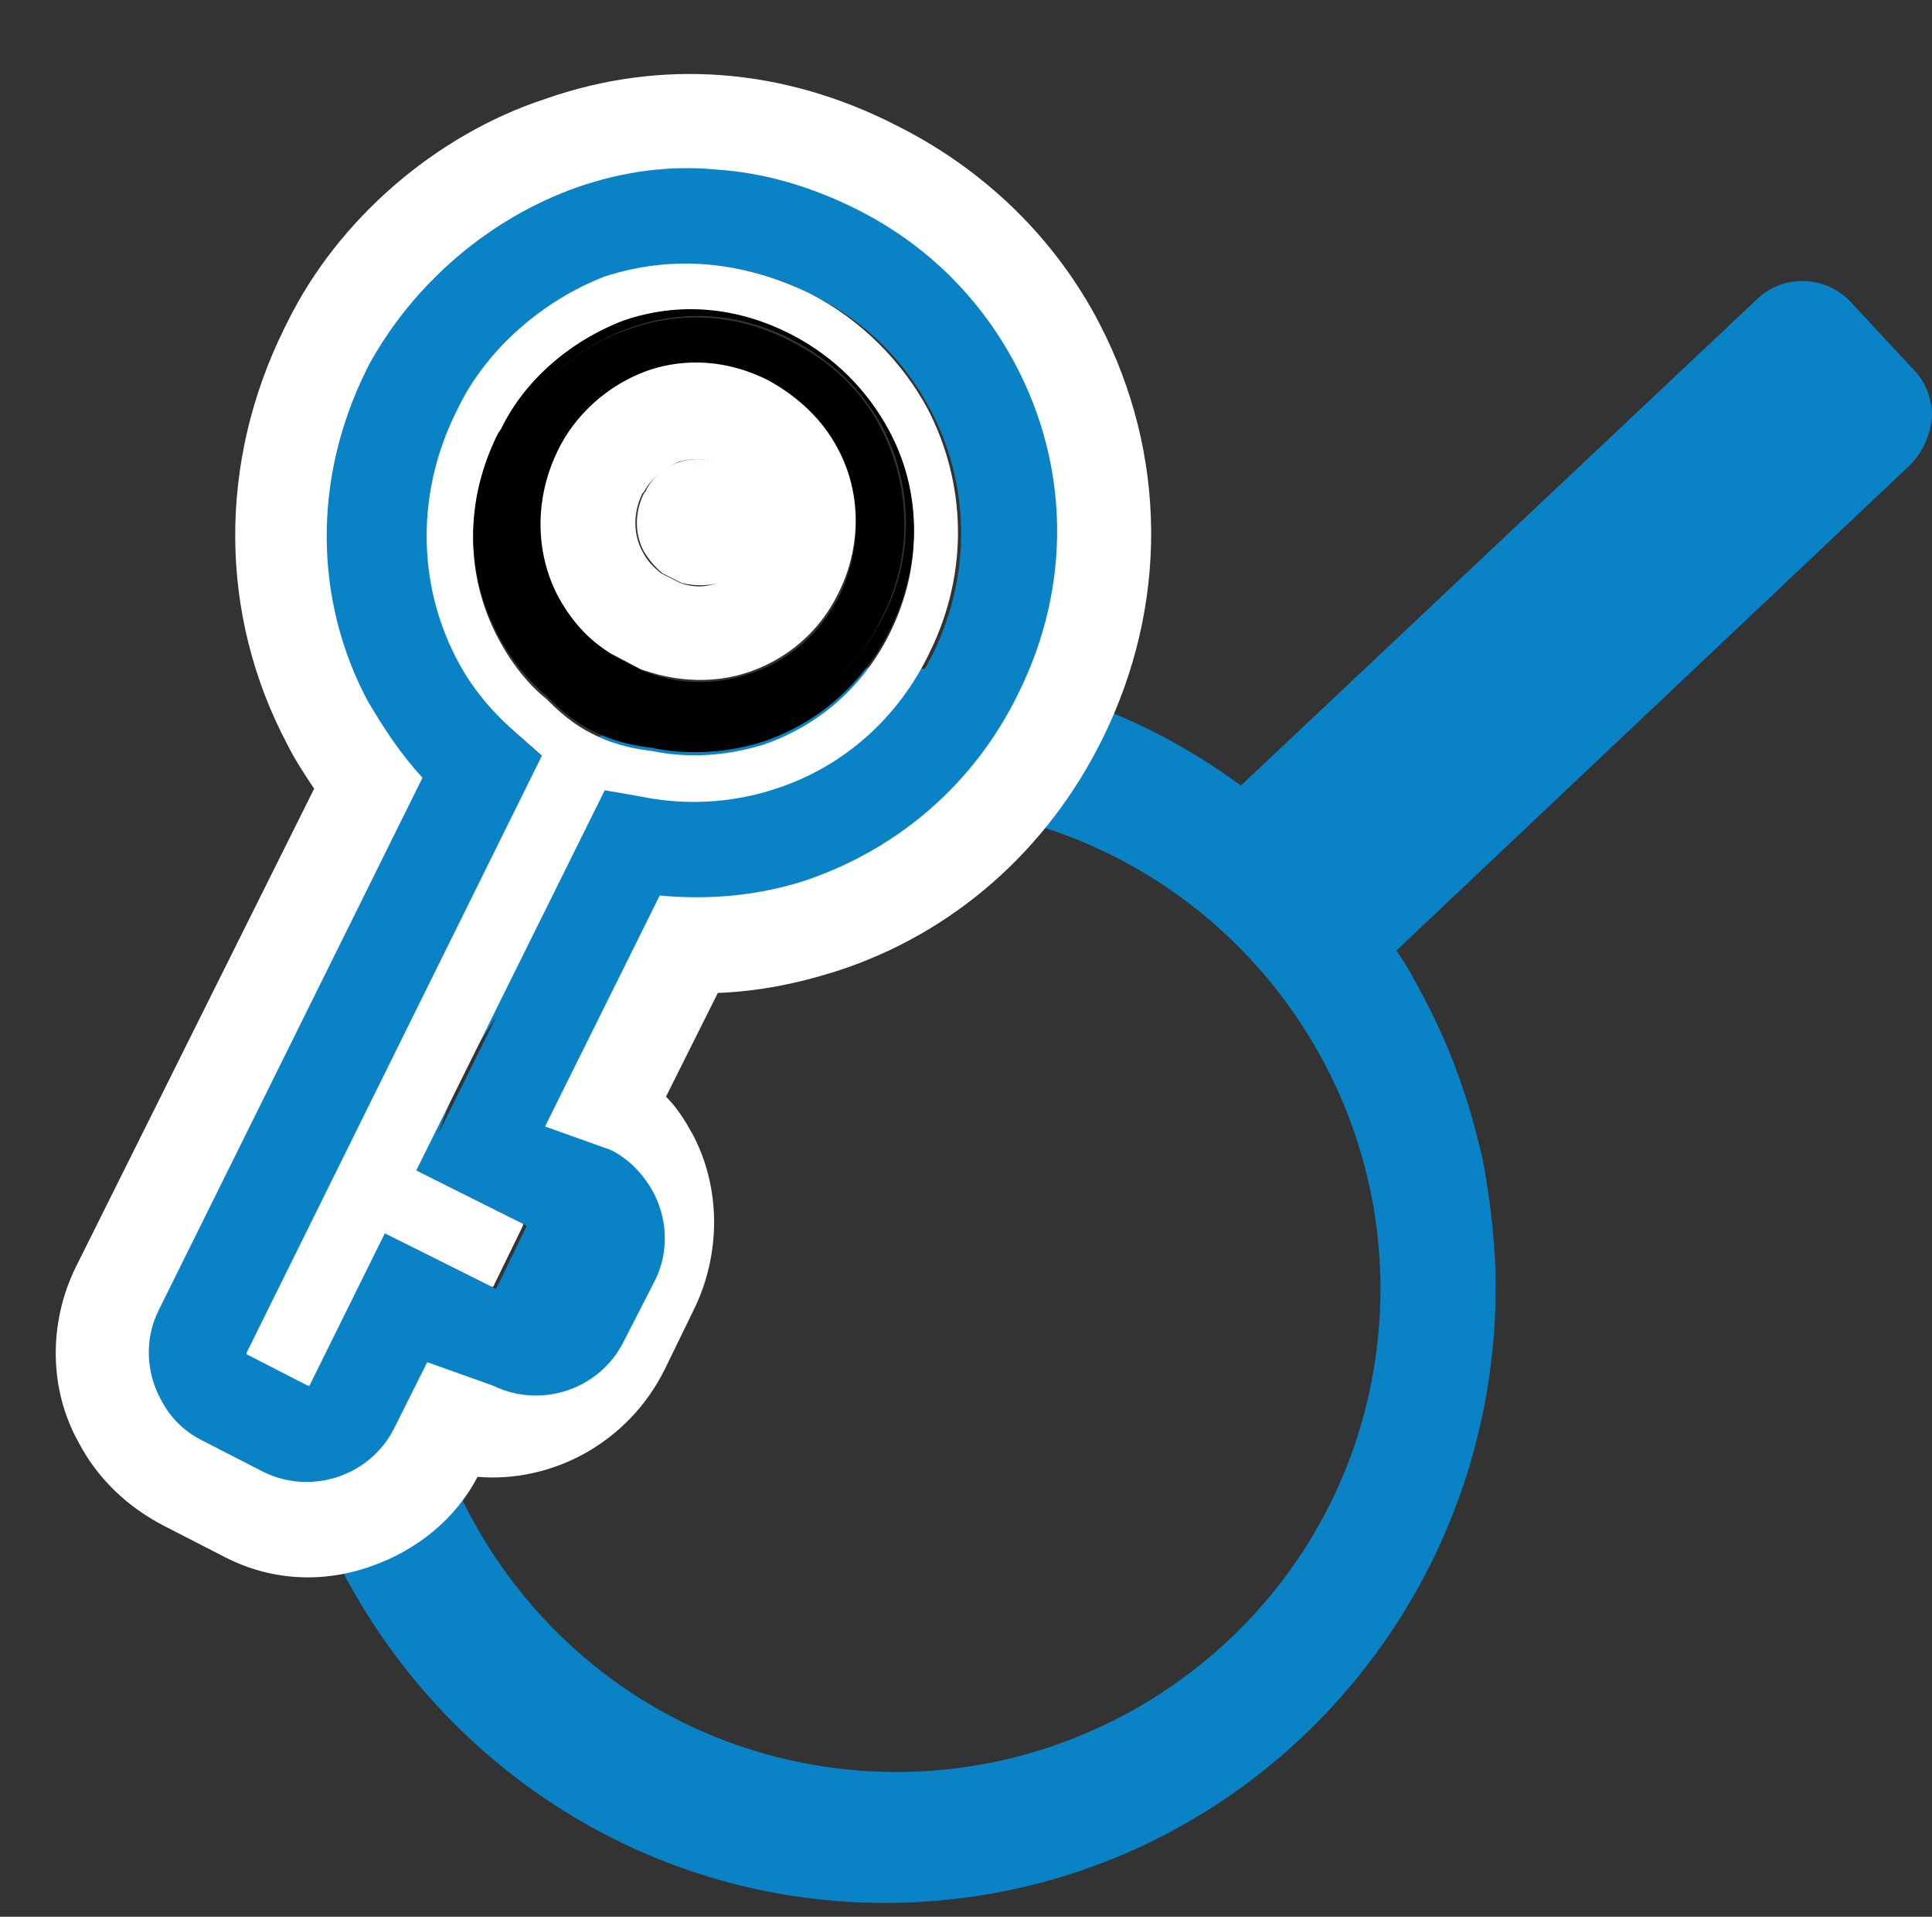
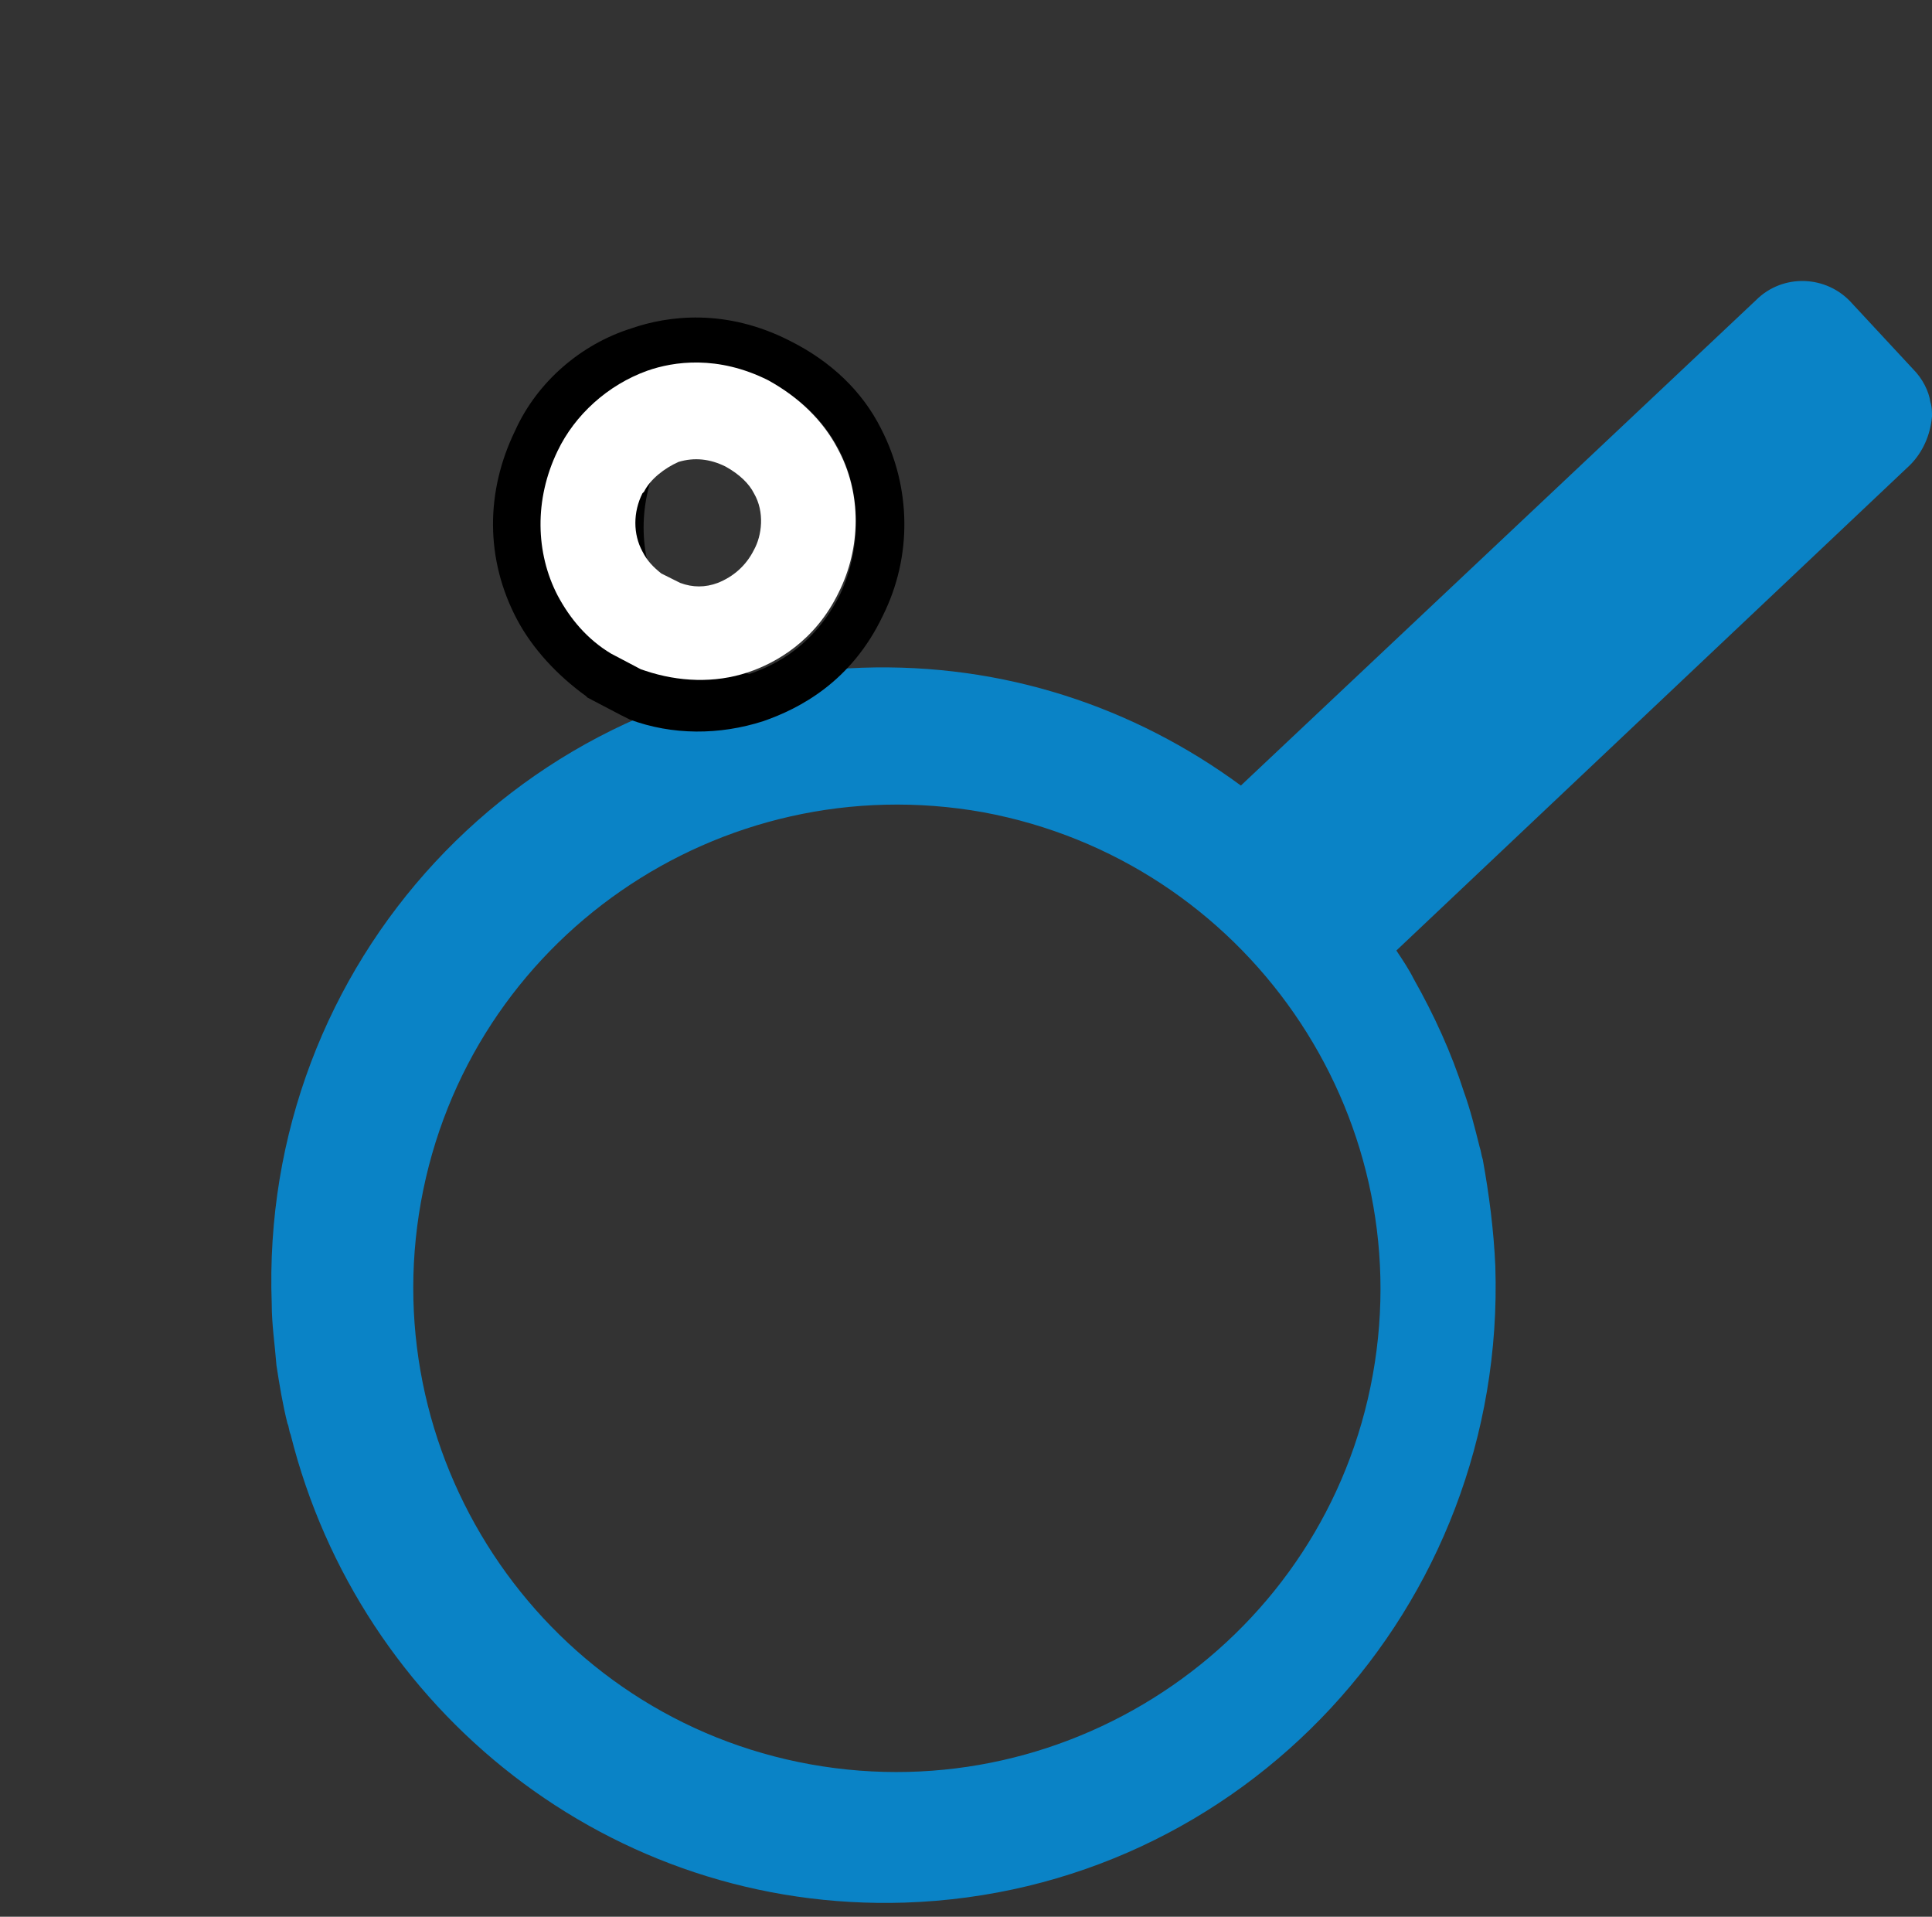
<svg xmlns="http://www.w3.org/2000/svg" version="1.1" id="Layer_1" x="0px" y="0px" viewBox="0 0 123 122" style="enable-background:new 0 0 123 122;" xml:space="preserve">
  <rect x="0" y="0" width="123" height="122" fill="#333333" stroke="none" />
  <style type="text/css">
	.st0{fill:#0A83C6;}
	.st1{fill:none;stroke:#0A83C6;stroke-width:5;stroke-linecap:round;stroke-linejoin:round;stroke-miterlimit:10;}
	.st2{fill:#FFFFFF;}
	.st3{fill:none;stroke:#0A83C6;stroke-width:5;stroke-linejoin:round;stroke-miterlimit:10;}
	.st4{fill:none;stroke:#000000;stroke-width:6;stroke-linecap:round;stroke-linejoin:round;stroke-miterlimit:10;}
	.st5{fill:none;stroke:#000000;stroke-width:5;stroke-linecap:round;stroke-linejoin:round;stroke-miterlimit:10;}
	.st6{fill:none;stroke:#0A83C6;stroke-width:4;stroke-miterlimit:10;}
	.st7{fill:#0A83C6;stroke:#0A83C6;stroke-width:0.5;stroke-miterlimit:10;}
	.st8{fill:none;stroke:#0A83C6;stroke-width:6;stroke-linecap:round;stroke-linejoin:round;stroke-miterlimit:10;}
	.st9{fill:none;stroke:#000000;stroke-width:4;stroke-miterlimit:10;}
	.st10{fill:#0A83C6;stroke:#0A83C6;stroke-width:0.25;stroke-linejoin:round;stroke-miterlimit:10;}
	.st11{fill:#0A83C6;stroke:#FFFFFF;stroke-width:3;stroke-linejoin:round;stroke-miterlimit:10;}
	.st12{fill:none;stroke:#000000;stroke-width:5;stroke-linejoin:round;stroke-miterlimit:10;}
	.st13{fill:none;stroke:#000000;stroke-width:5;stroke-miterlimit:10;}
	.st14{fill:#0A83C6;stroke:#0A83C6;stroke-width:4;stroke-miterlimit:10;}
	.st15{stroke:#000000;stroke-miterlimit:10;}
	.st16{stroke:#FFFFFF;stroke-width:4;stroke-miterlimit:10;}
	.st17{fill:#1182C5;}
	.st18{fill:none;stroke:#1182C5;stroke-width:6;stroke-linecap:round;stroke-linejoin:round;stroke-miterlimit:10;}
</style>
  <path class="st0" d="M121.8,23.5l-3.9-4.2c-1.6-1.8-4.4-1.9-6.1-0.2L79,50c-6.8-5-15.1-7.8-24.1-7.5C33.3,43.2,16.5,61.3,17.3,83  c0,1.3,0.2,2.6,0.3,3.9c0.2,1.3,0.4,2.5,0.7,3.7c0.1,0.2,0.1,0.5,0.2,0.7c4.4,17.6,20.4,30.4,39.1,29.8  c21.5-0.7,38.3-18.8,37.6-40.5c-0.1-2.3-0.4-4.6-0.8-6.8c-0.1-0.3-0.1-0.5-0.2-0.8c-0.3-1.2-0.6-2.4-1-3.5c-0.8-2.5-1.9-4.9-3.2-7.2  c-0.3-0.6-0.7-1.2-1.1-1.8c0,0,0,0,0,0l32.7-30.9c0.8-0.8,1.3-1.9,1.4-3.1c0-0.3,0-0.6-0.1-0.9C122.8,24.9,122.4,24.1,121.8,23.5z   M87.4,87.5c-3,16.7-19.1,27.8-35.8,24.8c-16.7-3-27.8-19.1-24.8-35.8c3-16.7,19-27.8,35.8-24.8C79.3,54.8,90.4,70.8,87.4,87.5z" />
  <g>
-     <path class="st0" d="M41.1,31.3L41,31.4c-0.6,1.2-0.6,2.6,0,3.7c0.3,0.5,0.7,1,1.2,1.4l1.2,0.6c0.8,0.2,1.6,0.2,2.4,0   c1-0.3,1.8-1,2.3-2.1c0.5-0.9,0.7-2.4,0-3.6c-0.3-0.7-0.9-1.2-1.8-1.7c-1-0.5-2.1-0.6-3-0.3C42.3,29.8,41.4,30.5,41.1,31.3z    M44.9,32.4c0.2,0.1,0.4,0.2,0.5,0.4c0.1,0.2,0.1,0.6,0,0.8c-0.2,0.4-0.4,0.5-0.5,0.5c-0.1,0-0.3,0-0.4,0l-0.6-0.3   c-0.1-0.1-0.1-0.1-0.2-0.2c-0.1-0.3-0.1-0.6,0.1-1l0.1-0.1c0,0,0.2-0.2,0.4-0.3C44.3,32.3,44.5,32.2,44.9,32.4z M41.1,31.3L41,31.4   c-0.6,1.2-0.6,2.6,0,3.7c0.3,0.5,0.7,1,1.2,1.4l1.2,0.6c0.8,0.2,1.6,0.2,2.4,0c1-0.3,1.8-1,2.3-2.1c0.5-0.9,0.7-2.4,0-3.6   c-0.3-0.7-0.9-1.2-1.8-1.7c-1-0.5-2.1-0.6-3-0.3C42.3,29.8,41.4,30.5,41.1,31.3z M44.9,32.4c0.2,0.1,0.4,0.2,0.5,0.4   c0.1,0.2,0.1,0.6,0,0.8c-0.2,0.4-0.4,0.5-0.5,0.5c-0.1,0-0.3,0-0.4,0l-0.6-0.3c-0.1-0.1-0.1-0.1-0.2-0.2c-0.1-0.3-0.1-0.6,0.1-1   l0.1-0.1c0,0,0.2-0.2,0.4-0.3C44.3,32.3,44.5,32.2,44.9,32.4z M41.1,31.3L41,31.4c-0.6,1.2-0.6,2.6,0,3.7c0.3,0.5,0.7,1,1.2,1.4   l1.2,0.6c0.8,0.2,1.6,0.2,2.4,0c1-0.3,1.8-1,2.3-2.1c0.5-0.9,0.7-2.4,0-3.6c-0.3-0.7-0.9-1.2-1.8-1.7c-1-0.5-2.1-0.6-3-0.3   C42.3,29.8,41.4,30.5,41.1,31.3z M44.9,32.4c0.2,0.1,0.4,0.2,0.5,0.4c0.1,0.2,0.1,0.6,0,0.8c-0.2,0.4-0.4,0.5-0.5,0.5   c-0.1,0-0.3,0-0.4,0l-0.6-0.3c-0.1-0.1-0.1-0.1-0.2-0.2c-0.1-0.3-0.1-0.6,0.1-1l0.1-0.1c0,0,0.2-0.2,0.4-0.3   C44.3,32.3,44.5,32.2,44.9,32.4z M41.1,31.3L41,31.4c-0.6,1.2-0.6,2.6,0,3.7c0.3,0.5,0.7,1,1.2,1.4l1.2,0.6c0.8,0.2,1.6,0.2,2.4,0   c1-0.3,1.8-1,2.3-2.1c0.5-0.9,0.7-2.4,0-3.6c-0.3-0.7-0.9-1.2-1.8-1.7c-1-0.5-2.1-0.6-3-0.3C42.3,29.8,41.4,30.5,41.1,31.3z    M44.9,32.4c0.2,0.1,0.4,0.2,0.5,0.4c0.1,0.2,0.1,0.6,0,0.8c-0.2,0.4-0.4,0.5-0.5,0.5c-0.1,0-0.3,0-0.4,0l-0.6-0.3   c-0.1-0.1-0.1-0.1-0.2-0.2c-0.1-0.3-0.1-0.6,0.1-1l0.1-0.1c0,0,0.2-0.2,0.4-0.3C44.3,32.3,44.5,32.2,44.9,32.4z M21,21.9l-0.2,0.3   C17,29.9,17,38.6,20.9,46c0.7,1.4,1.6,2.7,2.5,3.9L7.5,82c-1.3,2.6-1.3,5.8,0.1,8.4c0.9,1.7,2.3,3.1,4.1,4l3.9,2   c2.2,1.1,4.7,1.3,7,0.5c2.3-0.8,4.2-2.4,5.3-4.6l0.8-1.6c1.8,0.5,3.7,0.5,5.6-0.1c2.3-0.8,4.2-2.4,5.3-4.6l2-3.9   c1.3-2.6,1.3-5.8-0.1-8.4c-0.7-1.3-1.6-2.3-2.7-3.2l5.1-10.3c2.9,0,5.8-0.4,8.5-1.3c6.6-2.2,12-6.9,15.2-13.3   c3.8-7.6,3.7-16.2-0.2-23.6c-2.5-4.9-6.5-8.8-11.5-11.3c-6.5-3.3-13.5-3.8-20.1-1.6C29.4,11.2,23.9,16,21,21.9z M51.8,18.8   c3.4,1.7,5.9,4.3,7.5,7.4c2.4,4.6,2.6,10.3,0.1,15.4c-2.1,4.2-5.6,7.3-9.8,8.7c-2.7,0.9-5.7,1.1-8.6,0.5l-2.3-0.4l-12,24.2l6.8,3.4   c0,0,0,0,0,0c0,0,0,0.1,0,0.1l-1.9,3.9c0,0-0.1,0.1-0.1,0l-6.8-3.4l-4.8,9.7c0,0-0.1,0.1-0.1,0l-3.9-2c0,0,0,0,0,0c0,0,0,0,0-0.1   l18.8-37.9l-1.7-1.5c-1.6-1.4-2.9-3-3.8-4.8c-2.5-4.7-2.6-10.4,0-15.5l0.2-0.3c1.9-3.7,5.4-6.8,9.6-8.2   C43,16.2,47.5,16.6,51.8,18.8z M41,31.4c-0.6,1.2-0.6,2.6,0,3.7c0.3,0.5,0.7,1,1.2,1.4l1.2,0.6c0.8,0.2,1.6,0.2,2.4,0   c1-0.3,1.8-1,2.3-2.1c0.5-0.9,0.7-2.4,0-3.6c-0.3-0.7-0.9-1.2-1.8-1.7c-1-0.5-2.1-0.6-3-0.3c-1,0.3-1.8,1-2.2,1.9L41,31.4z    M44.9,32.4c0.2,0.1,0.4,0.2,0.5,0.4c0.1,0.2,0.1,0.6,0,0.8c-0.2,0.4-0.4,0.5-0.5,0.5c-0.1,0-0.3,0-0.4,0l-0.6-0.3   c-0.1-0.1-0.1-0.1-0.2-0.2c-0.1-0.3-0.1-0.6,0.1-1l0.1-0.1c0,0,0.2-0.2,0.4-0.3C44.3,32.3,44.5,32.2,44.9,32.4z M41.1,31.3L41,31.4   c-0.6,1.2-0.6,2.6,0,3.7c0.3,0.5,0.7,1,1.2,1.4l1.2,0.6c0.8,0.2,1.6,0.2,2.4,0c1-0.3,1.8-1,2.3-2.1c0.5-0.9,0.7-2.4,0-3.6   c-0.3-0.7-0.9-1.2-1.8-1.7c-1-0.5-2.1-0.6-3-0.3C42.3,29.8,41.4,30.5,41.1,31.3z M44.9,32.4c0.2,0.1,0.4,0.2,0.5,0.4   c0.1,0.2,0.1,0.6,0,0.8c-0.2,0.4-0.4,0.5-0.5,0.5c-0.1,0-0.3,0-0.4,0l-0.6-0.3c-0.1-0.1-0.1-0.1-0.2-0.2c-0.1-0.3-0.1-0.6,0.1-1   l0.1-0.1c0,0,0.2-0.2,0.4-0.3C44.3,32.3,44.5,32.2,44.9,32.4z M41.1,31.3L41,31.4c-0.6,1.2-0.6,2.6,0,3.7c0.3,0.5,0.7,1,1.2,1.4   l1.2,0.6c0.8,0.2,1.6,0.2,2.4,0c1-0.3,1.8-1,2.3-2.1c0.5-0.9,0.7-2.4,0-3.6c-0.3-0.7-0.9-1.2-1.8-1.7c-1-0.5-2.1-0.6-3-0.3   C42.3,29.8,41.4,30.5,41.1,31.3z M44.9,32.4c0.2,0.1,0.4,0.2,0.5,0.4c0.1,0.2,0.1,0.6,0,0.8c-0.2,0.4-0.4,0.5-0.5,0.5   c-0.1,0-0.3,0-0.4,0l-0.6-0.3c-0.1-0.1-0.1-0.1-0.2-0.2c-0.1-0.3-0.1-0.6,0.1-1l0.1-0.1c0,0,0.2-0.2,0.4-0.3   C44.3,32.3,44.5,32.2,44.9,32.4z M41.1,31.3L41,31.4c-0.6,1.2-0.6,2.6,0,3.7c0.3,0.5,0.7,1,1.2,1.4l1.2,0.6c0.8,0.2,1.6,0.2,2.4,0   c1-0.3,1.8-1,2.3-2.1c0.5-0.9,0.7-2.4,0-3.6c-0.3-0.7-0.9-1.2-1.8-1.7c-1-0.5-2.1-0.6-3-0.3C42.3,29.8,41.4,30.5,41.1,31.3z    M44.9,32.4c0.2,0.1,0.4,0.2,0.5,0.4c0.1,0.2,0.1,0.6,0,0.8c-0.2,0.4-0.4,0.5-0.5,0.5c-0.1,0-0.3,0-0.4,0l-0.6-0.3   c-0.1-0.1-0.1-0.1-0.2-0.2c-0.1-0.3-0.1-0.6,0.1-1l0.1-0.1c0,0,0.2-0.2,0.4-0.3C44.3,32.3,44.5,32.2,44.9,32.4z M41.1,31.3L41,31.4   c-0.6,1.2-0.6,2.6,0,3.7c0.3,0.5,0.7,1,1.2,1.4l1.2,0.6c0.8,0.2,1.6,0.2,2.4,0c1-0.3,1.8-1,2.3-2.1c0.5-0.9,0.7-2.4,0-3.6   c-0.3-0.7-0.9-1.2-1.8-1.7c-1-0.5-2.1-0.6-3-0.3C42.3,29.8,41.4,30.5,41.1,31.3z M44.9,32.4c0.2,0.1,0.4,0.2,0.5,0.4   c0.1,0.2,0.1,0.6,0,0.8c-0.2,0.4-0.4,0.5-0.5,0.5c-0.1,0-0.3,0-0.4,0l-0.6-0.3c-0.1-0.1-0.1-0.1-0.2-0.2c-0.1-0.3-0.1-0.6,0.1-1   l0.1-0.1c0,0,0.2-0.2,0.4-0.3C44.3,32.3,44.5,32.2,44.9,32.4z" />
-     <path class="st2" d="M41.1,31.3L41,31.4c-0.6,1.2-0.6,2.6,0,3.7c0.3,0.5,0.7,1,1.2,1.4l1.2,0.6c0.8,0.2,1.6,0.2,2.4,0   c1-0.3,1.8-1,2.3-2.1c0.5-0.9,0.7-2.4,0-3.6c-0.3-0.7-0.9-1.2-1.8-1.7c-1-0.5-2.1-0.6-3-0.3C42.3,29.8,41.4,30.5,41.1,31.3z    M41.1,31.3L41,31.4c-0.6,1.2-0.6,2.6,0,3.7c0.3,0.5,0.7,1,1.2,1.4l1.2,0.6c0.8,0.2,1.6,0.2,2.4,0c1-0.3,1.8-1,2.3-2.1   c0.5-0.9,0.7-2.4,0-3.6c-0.3-0.7-0.9-1.2-1.8-1.7c-1-0.5-2.1-0.6-3-0.3C42.3,29.8,41.4,30.5,41.1,31.3z M41.1,31.3L41,31.4   c-0.6,1.2-0.6,2.6,0,3.7c0.3,0.5,0.7,1,1.2,1.4l1.2,0.6c0.8,0.2,1.6,0.2,2.4,0c1-0.3,1.8-1,2.3-2.1c0.5-0.9,0.7-2.4,0-3.6   c-0.3-0.7-0.9-1.2-1.8-1.7c-1-0.5-2.1-0.6-3-0.3C42.3,29.8,41.4,30.5,41.1,31.3z M41.1,31.3L41,31.4c-0.6,1.2-0.6,2.6,0,3.7   c0.3,0.5,0.7,1,1.2,1.4l1.2,0.6c0.8,0.2,1.6,0.2,2.4,0c1-0.3,1.8-1,2.3-2.1c0.5-0.9,0.7-2.4,0-3.6c-0.3-0.7-0.9-1.2-1.8-1.7   c-1-0.5-2.1-0.6-3-0.3C42.3,29.8,41.4,30.5,41.1,31.3z M41.1,31.3L41,31.4c-0.6,1.2-0.6,2.6,0,3.7c0.3,0.5,0.7,1,1.2,1.4l1.2,0.6   c0.8,0.2,1.6,0.2,2.4,0c1-0.3,1.8-1,2.3-2.1c0.5-0.9,0.7-2.4,0-3.6c-0.3-0.7-0.9-1.2-1.8-1.7c-1-0.5-2.1-0.6-3-0.3   C42.3,29.8,41.4,30.5,41.1,31.3z M41.1,31.3L41,31.4c-0.6,1.2-0.6,2.6,0,3.7c0.3,0.5,0.7,1,1.2,1.4l1.2,0.6c0.8,0.2,1.6,0.2,2.4,0   c1-0.3,1.8-1,2.3-2.1c0.5-0.9,0.7-2.4,0-3.6c-0.3-0.7-0.9-1.2-1.8-1.7c-1-0.5-2.1-0.6-3-0.3C42.3,29.8,41.4,30.5,41.1,31.3z    M41.1,31.3L41,31.4c-0.6,1.2-0.6,2.6,0,3.7c0.3,0.5,0.7,1,1.2,1.4l1.2,0.6c0.8,0.2,1.6,0.2,2.4,0c1-0.3,1.8-1,2.3-2.1   c0.5-0.9,0.7-2.4,0-3.6c-0.3-0.7-0.9-1.2-1.8-1.7c-1-0.5-2.1-0.6-3-0.3C42.3,29.8,41.4,30.5,41.1,31.3z M41.1,31.3L41,31.4   c-0.6,1.2-0.6,2.6,0,3.7c0.3,0.5,0.7,1,1.2,1.4l1.2,0.6c0.8,0.2,1.6,0.2,2.4,0c1-0.3,1.8-1,2.3-2.1c0.5-0.9,0.7-2.4,0-3.6   c-0.3-0.7-0.9-1.2-1.8-1.7c-1-0.5-2.1-0.6-3-0.3C42.3,29.8,41.4,30.5,41.1,31.3z M41.1,31.3L41,31.4c-0.6,1.2-0.6,2.6,0,3.7   c0.3,0.5,0.7,1,1.2,1.4l1.2,0.6c0.8,0.2,1.6,0.2,2.4,0c1-0.3,1.8-1,2.3-2.1c0.5-0.9,0.7-2.4,0-3.6c-0.3-0.7-0.9-1.2-1.8-1.7   c-1-0.5-2.1-0.6-3-0.3C42.3,29.8,41.4,30.5,41.1,31.3z M41.1,31.3L41,31.4c-0.6,1.2-0.6,2.6,0,3.7c0.3,0.5,0.7,1,1.2,1.4l1.2,0.6   c0.8,0.2,1.6,0.2,2.4,0c1-0.3,1.8-1,2.3-2.1c0.5-0.9,0.7-2.4,0-3.6c-0.3-0.7-0.9-1.2-1.8-1.7c-1-0.5-2.1-0.6-3-0.3   C42.3,29.8,41.4,30.5,41.1,31.3z M41.1,31.3L41,31.4c-0.6,1.2-0.6,2.6,0,3.7c0.3,0.5,0.7,1,1.2,1.4l1.2,0.6c0.8,0.2,1.6,0.2,2.4,0   c1-0.3,1.8-1,2.3-2.1c0.5-0.9,0.7-2.4,0-3.6c-0.3-0.7-0.9-1.2-1.8-1.7c-1-0.5-2.1-0.6-3-0.3C42.3,29.8,41.4,30.5,41.1,31.3z    M41.1,31.3L41,31.4c-0.6,1.2-0.6,2.6,0,3.7c0.3,0.5,0.7,1,1.2,1.4l1.2,0.6c0.8,0.2,1.6,0.2,2.4,0c1-0.3,1.8-1,2.3-2.1   c0.5-0.9,0.7-2.4,0-3.6c-0.3-0.7-0.9-1.2-1.8-1.7c-1-0.5-2.1-0.6-3-0.3C42.3,29.8,41.4,30.5,41.1,31.3z M41.1,31.3L41,31.4   c-0.6,1.2-0.6,2.6,0,3.7c0.3,0.5,0.7,1,1.2,1.4l1.2,0.6c0.8,0.2,1.6,0.2,2.4,0c1-0.3,1.8-1,2.3-2.1c0.5-0.9,0.7-2.4,0-3.6   c-0.3-0.7-0.9-1.2-1.8-1.7c-1-0.5-2.1-0.6-3-0.3C42.3,29.8,41.4,30.5,41.1,31.3z M41.1,31.3L41,31.4c-0.6,1.2-0.6,2.6,0,3.7   c0.3,0.5,0.7,1,1.2,1.4l1.2,0.6c0.8,0.2,1.6,0.2,2.4,0c1-0.3,1.8-1,2.3-2.1c0.5-0.9,0.7-2.4,0-3.6c-0.3-0.7-0.9-1.2-1.8-1.7   c-1-0.5-2.1-0.6-3-0.3C42.3,29.8,41.4,30.5,41.1,31.3z M41.1,31.3L41,31.4c-0.6,1.2-0.6,2.6,0,3.7c0.3,0.5,0.7,1,1.2,1.4l1.2,0.6   c0.8,0.2,1.6,0.2,2.4,0c1-0.3,1.8-1,2.3-2.1c0.5-0.9,0.7-2.4,0-3.6c-0.3-0.7-0.9-1.2-1.8-1.7c-1-0.5-2.1-0.6-3-0.3   C42.3,29.8,41.4,30.5,41.1,31.3z M41.1,31.3L41,31.4c-0.6,1.2-0.6,2.6,0,3.7c0.3,0.5,0.7,1,1.2,1.4l1.2,0.6c0.8,0.2,1.6,0.2,2.4,0   c1-0.3,1.8-1,2.3-2.1c0.5-0.9,0.7-2.4,0-3.6c-0.3-0.7-0.9-1.2-1.8-1.7c-1-0.5-2.1-0.6-3-0.3C42.3,29.8,41.4,30.5,41.1,31.3z    M41.1,31.3L41,31.4c-0.6,1.2-0.6,2.6,0,3.7c0.3,0.5,0.7,1,1.2,1.4l1.2,0.6c0.8,0.2,1.6,0.2,2.4,0c1-0.3,1.8-1,2.3-2.1   c0.5-0.9,0.7-2.4,0-3.6c-0.3-0.7-0.9-1.2-1.8-1.7c-1-0.5-2.1-0.6-3-0.3C42.3,29.8,41.4,30.5,41.1,31.3z M41.1,31.3L41,31.4   c-0.6,1.2-0.6,2.6,0,3.7c0.3,0.5,0.7,1,1.2,1.4l1.2,0.6c0.8,0.2,1.6,0.2,2.4,0c1-0.3,1.8-1,2.3-2.1c0.5-0.9,0.7-2.4,0-3.6   c-0.3-0.7-0.9-1.2-1.8-1.7c-1-0.5-2.1-0.6-3-0.3C42.3,29.8,41.4,30.5,41.1,31.3z M41.1,31.3L41,31.4c-0.6,1.2-0.6,2.6,0,3.7   c0.3,0.5,0.7,1,1.2,1.4l1.2,0.6c0.8,0.2,1.6,0.2,2.4,0c1-0.3,1.8-1,2.3-2.1c0.5-0.9,0.7-2.4,0-3.6c-0.3-0.7-0.9-1.2-1.8-1.7   c-1-0.5-2.1-0.6-3-0.3C42.3,29.8,41.4,30.5,41.1,31.3z M41.1,31.3L41,31.4c-0.6,1.2-0.6,2.6,0,3.7c0.3,0.5,0.7,1,1.2,1.4l1.2,0.6   c0.8,0.2,1.6,0.2,2.4,0c1-0.3,1.8-1,2.3-2.1c0.5-0.9,0.7-2.4,0-3.6c-0.3-0.7-0.9-1.2-1.8-1.7c-1-0.5-2.1-0.6-3-0.3   C42.3,29.8,41.4,30.5,41.1,31.3z M41.1,31.3L41,31.4c-0.6,1.2-0.6,2.6,0,3.7c0.3,0.5,0.7,1,1.2,1.4l1.2,0.6c0.8,0.2,1.6,0.2,2.4,0   c1-0.3,1.8-1,2.3-2.1c0.5-0.9,0.7-2.4,0-3.6c-0.3-0.7-0.9-1.2-1.8-1.7c-1-0.5-2.1-0.6-3-0.3C42.3,29.8,41.4,30.5,41.1,31.3z    M41.1,31.3L41,31.4c-0.6,1.2-0.6,2.6,0,3.7c0.3,0.5,0.7,1,1.2,1.4l1.2,0.6c0.8,0.2,1.6,0.2,2.4,0c1-0.3,1.8-1,2.3-2.1   c0.5-0.9,0.7-2.4,0-3.6c-0.3-0.7-0.9-1.2-1.8-1.7c-1-0.5-2.1-0.6-3-0.3C42.3,29.8,41.4,30.5,41.1,31.3z M18.3,20.5l-0.2,0.4   c-4.2,8.5-4.2,18.2,0.2,26.5c0.5,1,1.1,1.9,1.7,2.8L4.8,80.7C3.1,84.2,3.1,88.4,5,91.8c1.2,2.3,3.1,4.1,5.4,5.3l3.9,2   c2.9,1.5,6.2,1.7,9.3,0.6c2.9-1,5.4-3,6.8-5.7c4.8,0.4,9.6-2.2,11.9-6.8l1.9-3.9c1.7-3.5,1.7-7.7-0.1-11.1c-0.5-0.9-1-1.7-1.7-2.4   l3.3-6.6c2.6-0.1,5.1-0.6,7.6-1.4c7.4-2.4,13.4-7.7,16.9-14.8c4.2-8.5,4.1-18.1-0.2-26.4c-2.8-5.4-7.3-9.8-12.9-12.6   c-7.2-3.7-15-4.3-22.4-1.7C27.7,8.6,21.5,14,18.3,20.5z M36.8,11.9c2.9-1,5.9-1.4,8.9-1.1c3,0.2,6,1.1,8.8,2.5   c4.6,2.3,8,5.8,10.2,10c3.3,6.3,3.6,13.9,0.1,20.9c-2.8,5.7-7.6,9.8-13.4,11.8c-3,1-6.2,1.3-9.4,1l-7.3,14.7l4.2,1.5   c1.2,0.6,2.1,1.6,2.7,2.7c0.9,1.7,1,3.8,0.1,5.6l-2,3.9c-1.5,3-5.2,4.3-8.3,2.8l-4.2-1.5l-2.1,4.2c-1.5,3-5.2,4.3-8.3,2.8l-3.9-2   c-1.2-0.6-2.1-1.5-2.7-2.7c-0.9-1.7-1-3.8-0.1-5.6l16.8-33.9c-1.4-1.5-2.5-3.2-3.5-4.9c-3.4-6.4-3.5-14.1-0.1-21l0.2-0.4   C26.3,18.1,31.1,13.9,36.8,11.9z M41,31.4c-0.6,1.2-0.6,2.6,0,3.7c0.3,0.5,0.7,1,1.2,1.4l1.2,0.6c0.8,0.2,1.6,0.2,2.4,0   c1-0.3,1.8-1,2.3-2.1c0.5-0.9,0.7-2.4,0-3.6c-0.3-0.7-0.9-1.2-1.8-1.7c-1-0.5-2.1-0.6-3-0.3c-1,0.3-1.8,1-2.2,1.9L41,31.4z    M41.1,31.3L41,31.4c-0.6,1.2-0.6,2.6,0,3.7c0.3,0.5,0.7,1,1.2,1.4l1.2,0.6c0.8,0.2,1.6,0.2,2.4,0c1-0.3,1.8-1,2.3-2.1   c0.5-0.9,0.7-2.4,0-3.6c-0.3-0.7-0.9-1.2-1.8-1.7c-1-0.5-2.1-0.6-3-0.3C42.3,29.8,41.4,30.5,41.1,31.3z M41.1,31.3L41,31.4   c-0.6,1.2-0.6,2.6,0,3.7c0.3,0.5,0.7,1,1.2,1.4l1.2,0.6c0.8,0.2,1.6,0.2,2.4,0c1-0.3,1.8-1,2.3-2.1c0.5-0.9,0.7-2.4,0-3.6   c-0.3-0.7-0.9-1.2-1.8-1.7c-1-0.5-2.1-0.6-3-0.3C42.3,29.8,41.4,30.5,41.1,31.3z M41.1,31.3L41,31.4c-0.6,1.2-0.6,2.6,0,3.7   c0.3,0.5,0.7,1,1.2,1.4l1.2,0.6c0.8,0.2,1.6,0.2,2.4,0c1-0.3,1.8-1,2.3-2.1c0.5-0.9,0.7-2.4,0-3.6c-0.3-0.7-0.9-1.2-1.8-1.7   c-1-0.5-2.1-0.6-3-0.3C42.3,29.8,41.4,30.5,41.1,31.3z M41.1,31.3L41,31.4c-0.6,1.2-0.6,2.6,0,3.7c0.3,0.5,0.7,1,1.2,1.4l1.2,0.6   c0.8,0.2,1.6,0.2,2.4,0c1-0.3,1.8-1,2.3-2.1c0.5-0.9,0.7-2.4,0-3.6c-0.3-0.7-0.9-1.2-1.8-1.7c-1-0.5-2.1-0.6-3-0.3   C42.3,29.8,41.4,30.5,41.1,31.3z" />
-     <path class="st2" d="M29.2,25.9L29,26.3c-2.5,5.1-2.4,10.8,0,15.5c0.9,1.8,2.2,3.4,3.8,4.8l1.7,1.5L15.7,86.1c0,0,0,0.1,0,0.1   c0,0,0,0,0,0l3.9,2c0,0,0.1,0,0.1,0l4.8-9.7l6.8,3.4c0,0,0.1,0,0.1,0l1.9-3.9c0,0,0,0,0-0.1c0,0,0,0,0,0l-6.8-3.4l12-24.2l2.3,0.4   c2.9,0.6,5.9,0.4,8.6-0.5c4.3-1.4,7.8-4.5,9.8-8.7c2.5-5.1,2.3-10.7-0.1-15.4c-1.6-3-4.2-5.7-7.5-7.4c-4.3-2.1-8.8-2.5-13.1-1.1   C34.6,19.1,31,22.2,29.2,25.9z M39.7,20.6c1.5-0.5,2.9-0.6,3.4-0.7c2.4-0.2,4.9,0.4,7.3,1.6c2.7,1.4,4.8,3.5,6.2,6.1   c2.1,3.9,2.1,8.5,0.1,12.6c-1.7,3.5-4.6,6-8.1,7.2c-2.3,0.7-4.7,0.9-7.1,0.4c-0.8-0.1-2.2-0.3-3.6-1c-1.5-0.7-2.5-1.7-3.1-2.3   c-0.9-0.7-2.1-2-3.1-3.9c-2.1-4-2.1-8.6,0-12.8C32.6,26.1,35.1,22.2,39.7,20.6z" />
-     <path d="M31.9,27.3l-0.2,0.3c-2.1,4.2-2.1,8.8,0,12.8c0.8,1.5,1.8,2.8,3.1,3.9c0.6,0.6,1.6,1.6,3.1,2.3c1.4,0.7,2.8,0.9,3.6,1   c2.4,0.5,4.9,0.3,7.1-0.4c3.5-1.2,6.4-3.7,8.1-7.2c2-4.1,2-8.7-0.1-12.6c-1.4-2.6-3.5-4.7-6.2-6.1c-3.5-1.8-7.2-2.1-10.7-0.9   C36.3,21.7,33.4,24.2,31.9,27.3z M40.3,20.8c2.3-0.8,6-1.3,10.1,0.8c2.5,1.3,4.5,3.2,5.8,5.6c1.9,3.7,2,8.2,0.1,11.9   c-2,4.1-5.2,5.9-7.6,6.7c-2.7,0.9-5.7,0.9-8.5-0.1l-0.6-0.3l-2.1-1.1l-0.1-0.1c-1.9-1.2-3.4-2.9-4.4-4.9c-2-3.7-2-8.1-0.1-12   C34.2,24.3,37,21.9,40.3,20.8z" />
-     <path d="M32.8,27.4c-1.9,3.9-1.9,8.2,0.1,12c1,1.9,2.6,3.6,4.4,4.9l0.1,0.1l2.1,1.1l0.6,0.3c2.7,1,5.7,1,8.5,0.1   c2.3-0.8,5.6-2.5,7.6-6.7c1.9-3.8,1.8-8.2-0.1-11.9c-1.2-2.4-3.2-4.3-5.8-5.6c-4.1-2.1-7.8-1.6-10.1-0.8   C37,21.9,34.2,24.3,32.8,27.4z M41.3,23.7c1.8-0.6,4.6-1,7.7,0.6c2.1,1.1,3.5,2.6,4.4,4.3c1.5,2.9,1.4,6.4,0.1,9.2   c-1.6,3.2-4,4.5-5.8,5.1c-2.1,0.7-4.4,0.7-6.5-0.1l-0.3-0.1l-1.9-1c-1.5-1-2.6-2.3-3.4-3.7c-1.5-2.8-1.5-6.2,0-9.2   C36.6,26.4,38.7,24.5,41.3,23.7z" />
+     <path d="M32.8,27.4c-1.9,3.9-1.9,8.2,0.1,12c1,1.9,2.6,3.6,4.4,4.9l0.1,0.1l2.1,1.1l0.6,0.3c2.7,1,5.7,1,8.5,0.1   c2.3-0.8,5.6-2.5,7.6-6.7c1.9-3.8,1.8-8.2-0.1-11.9c-1.2-2.4-3.2-4.3-5.8-5.6c-4.1-2.1-7.8-1.6-10.1-0.8   C37,21.9,34.2,24.3,32.8,27.4z M41.3,23.7c1.8-0.6,4.6-1,7.7,0.6c2.1,1.1,3.5,2.6,4.4,4.3c1.5,2.9,1.4,6.4,0.1,9.2   c-1.6,3.2-4,4.5-5.8,5.1l-0.3-0.1l-1.9-1c-1.5-1-2.6-2.3-3.4-3.7c-1.5-2.8-1.5-6.2,0-9.2   C36.6,26.4,38.7,24.5,41.3,23.7z" />
    <path class="st2" d="M35.5,28.7c-1.5,3.1-1.4,6.5,0,9.2c0.8,1.5,1.9,2.8,3.4,3.7l1.9,1l0.3,0.1c2.1,0.7,4.4,0.8,6.5,0.1   c1.8-0.6,4.3-2,5.8-5.1c1.4-2.8,1.5-6.3-0.1-9.2c-0.9-1.7-2.4-3.2-4.4-4.3c-3.2-1.6-6-1.2-7.7-0.6C38.7,24.5,36.6,26.4,35.5,28.7z    M43.2,29.4c1-0.3,2-0.2,3,0.3c0.9,0.5,1.5,1.1,1.8,1.7c0.7,1.2,0.5,2.7,0,3.6c-0.5,1-1.3,1.7-2.3,2.1c-0.8,0.3-1.6,0.3-2.4,0   l-1.2-0.6c-0.5-0.4-0.9-0.8-1.2-1.4c-0.6-1.1-0.6-2.5,0-3.7l0.1-0.1C41.4,30.5,42.3,29.8,43.2,29.4z" />
  </g>
</svg>